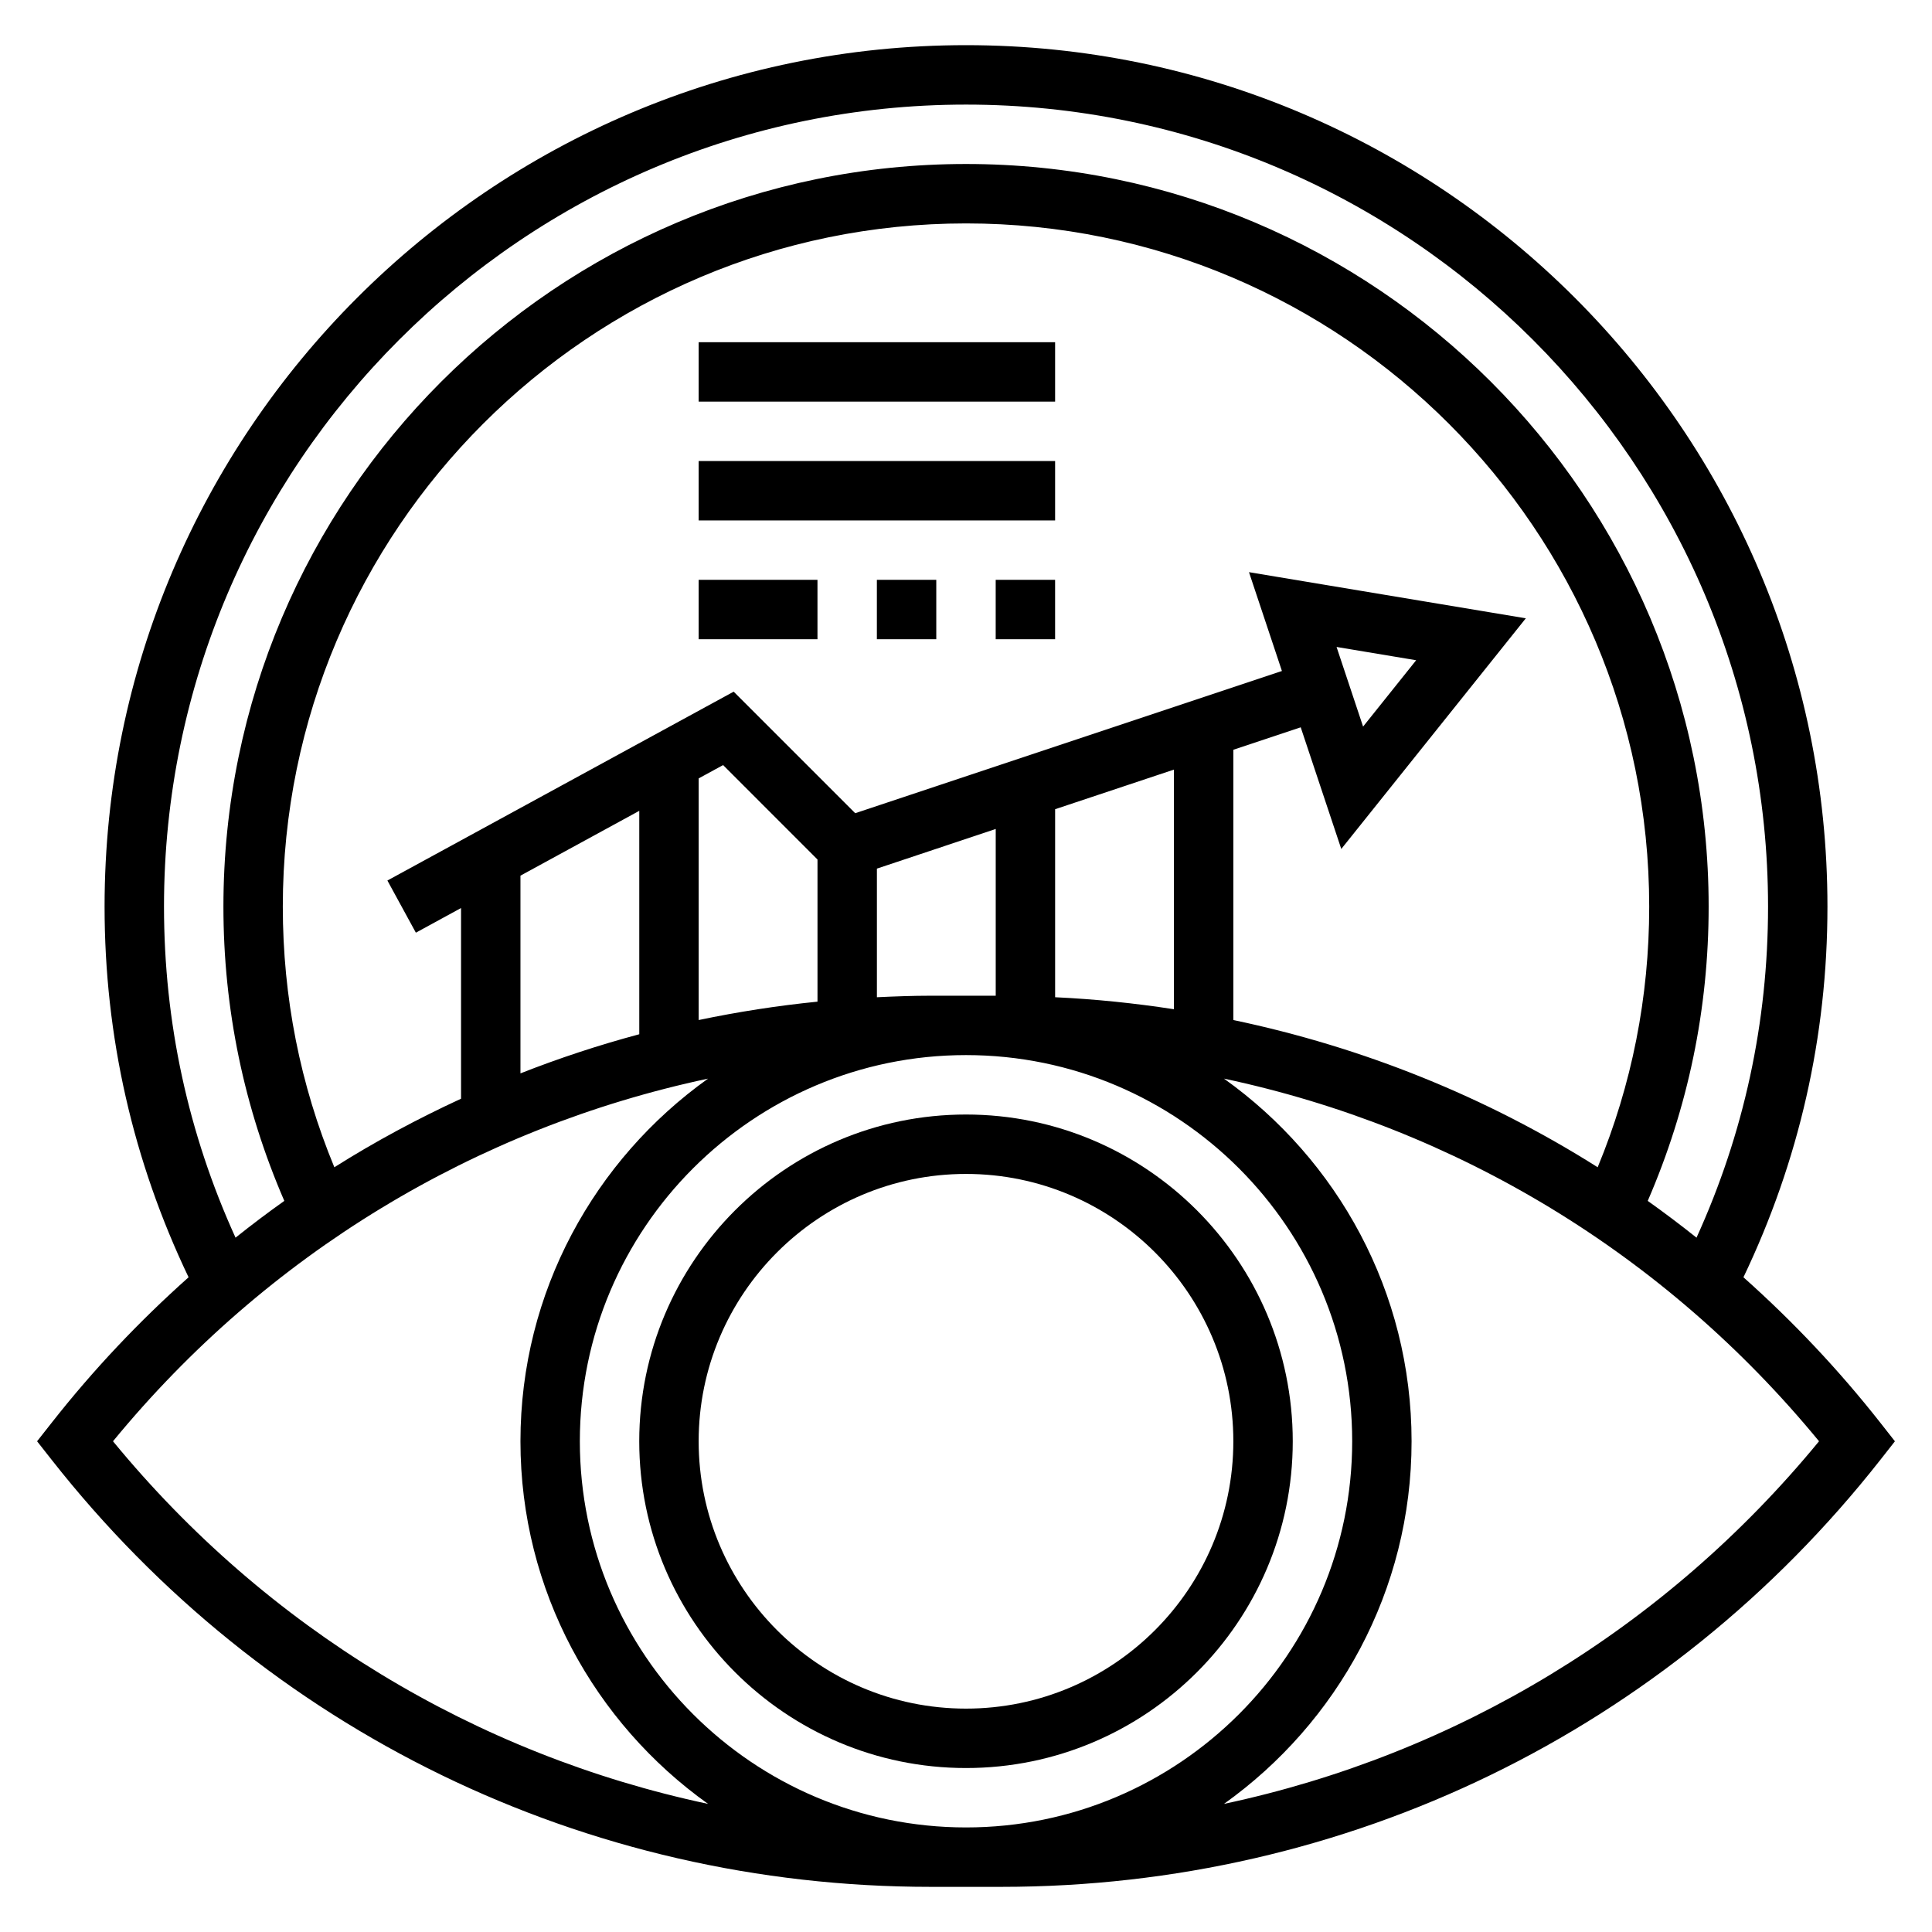
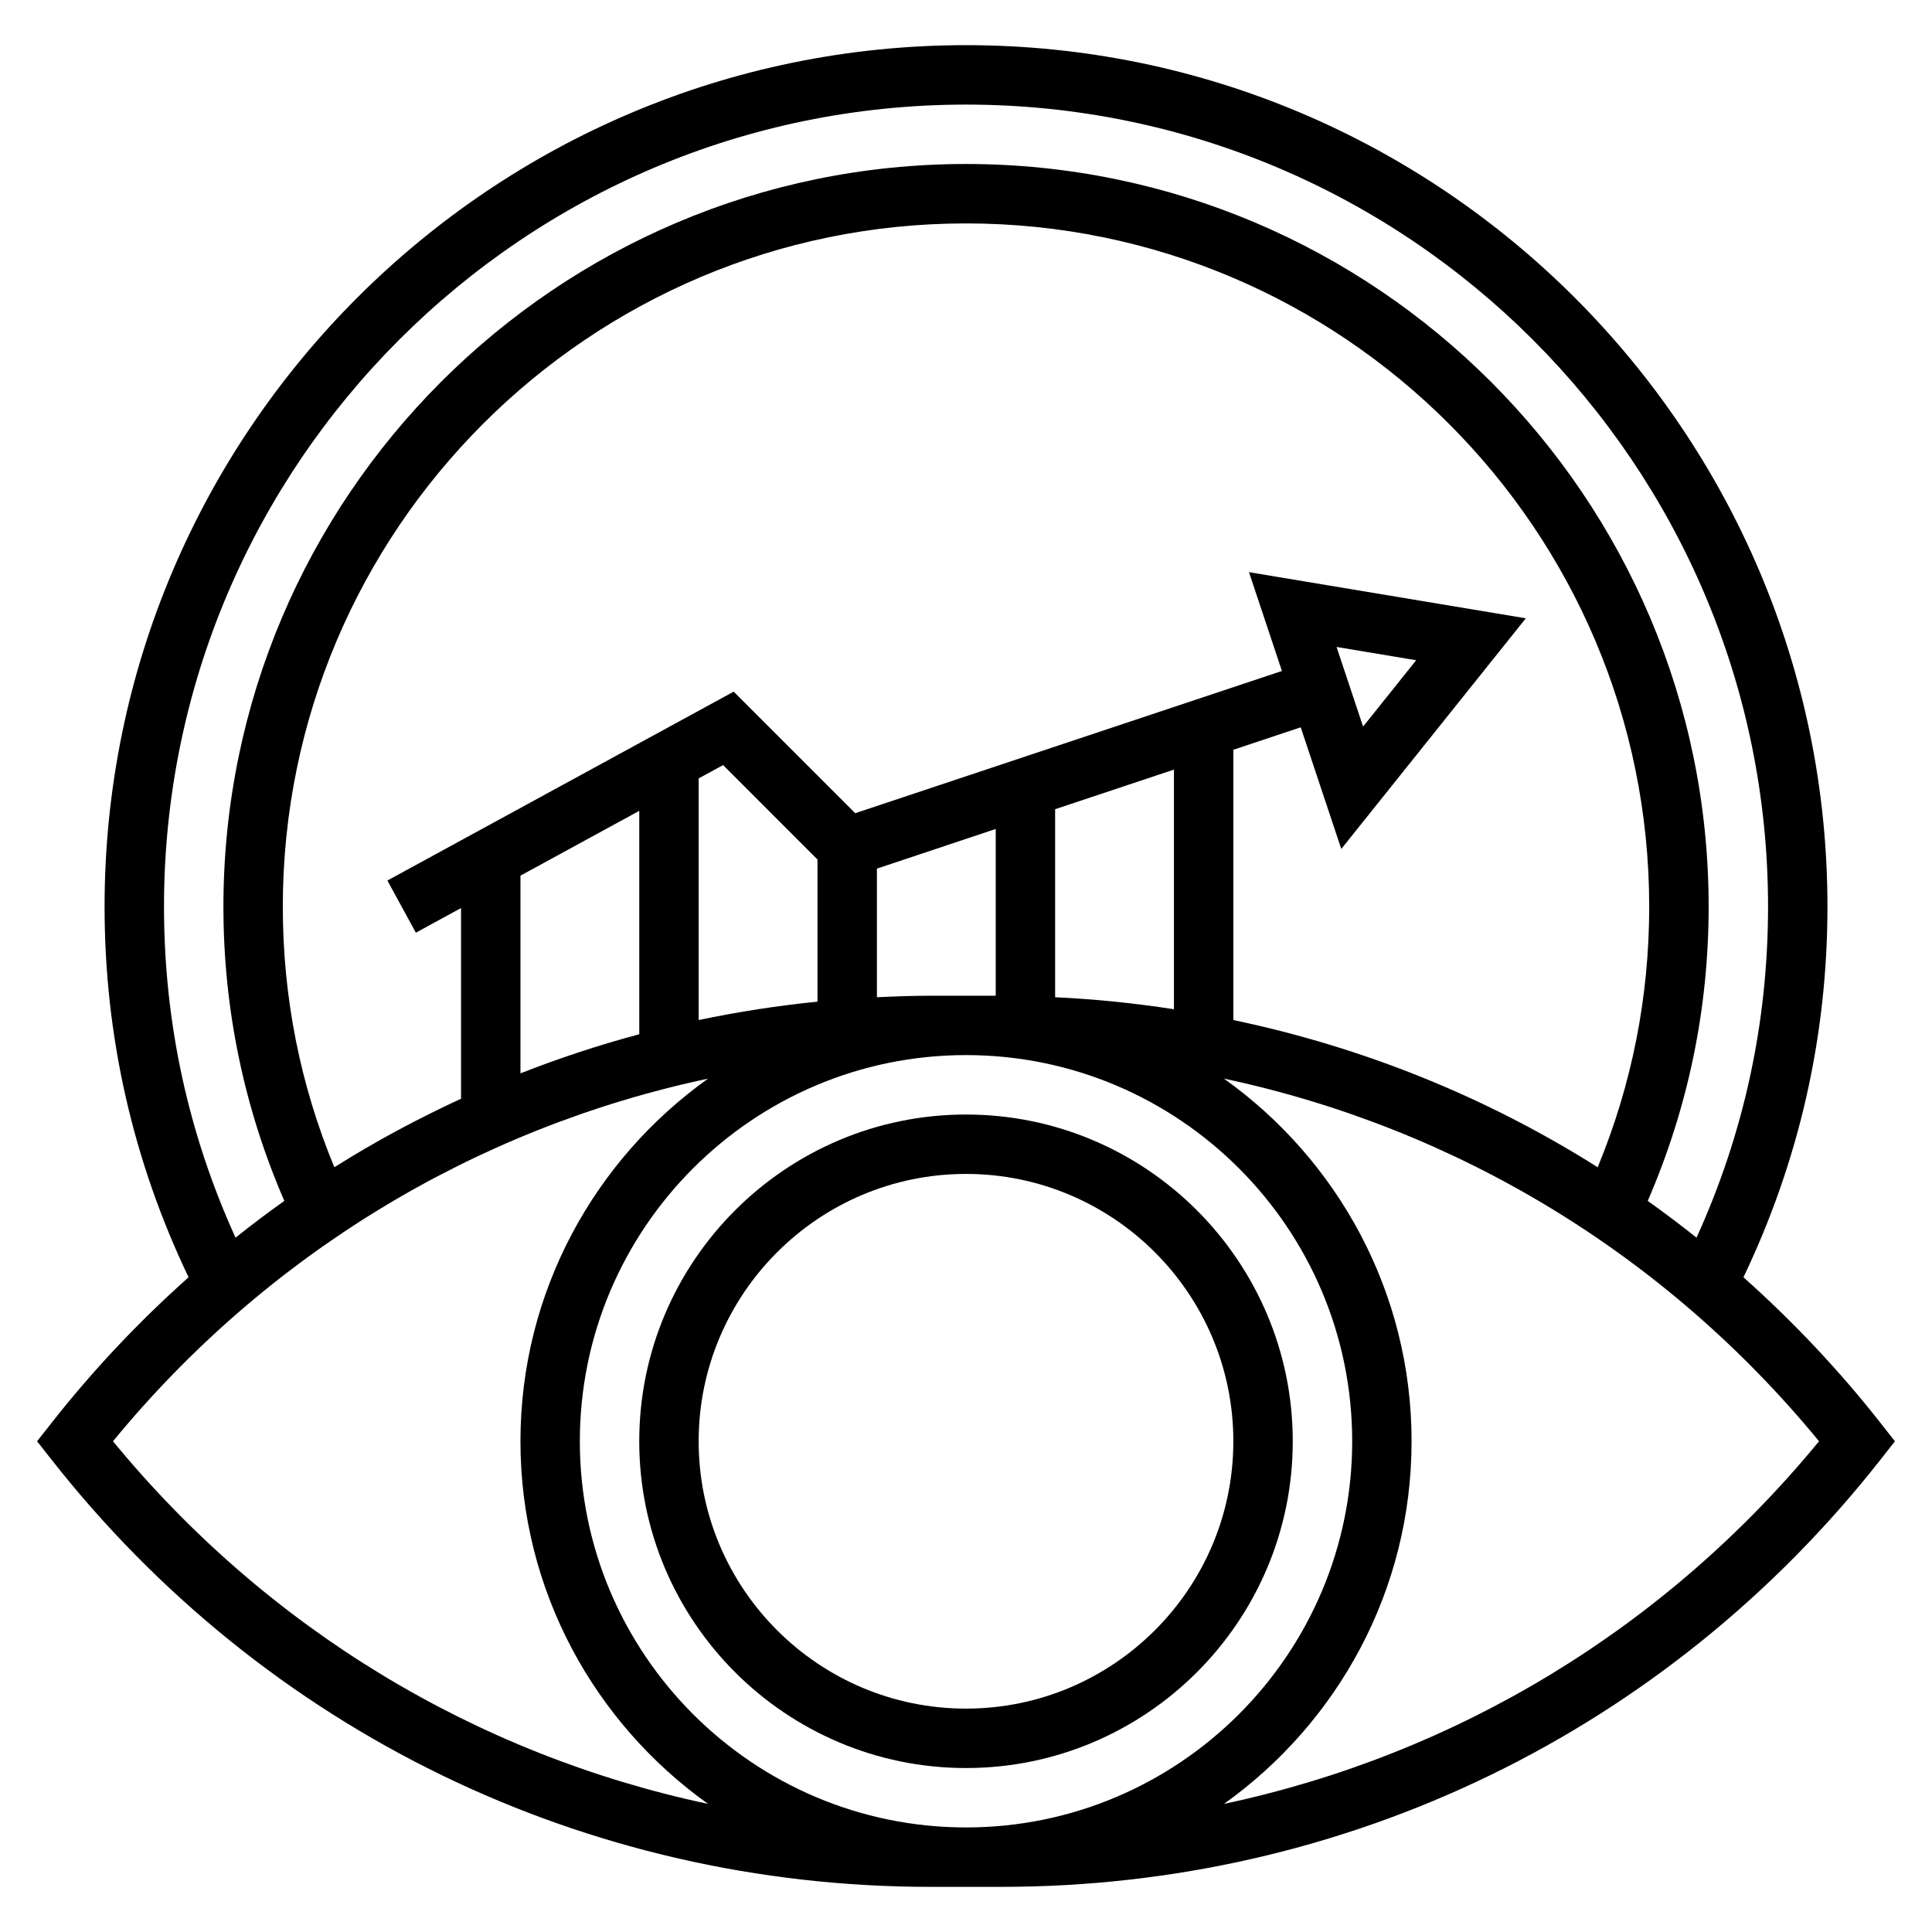
<svg xmlns="http://www.w3.org/2000/svg" fill="#000000" width="800px" height="800px" version="1.1" viewBox="144 144 512 512">
  <g>
    <path d="m642.35 521.09c-11.066-14.082-23.246-26.945-36.32-38.598 14.711-30.762 22.262-63.762 22.262-98.234 0-125.88-102.41-228.29-228.29-228.29-125.88 0-228.29 102.41-228.29 228.29 0 34.473 7.551 67.473 22.262 98.234-13.074 11.652-25.262 24.512-36.32 38.598l-3.828 4.863 3.824 4.863c56.531 71.953 141.44 113.22 232.94 113.22h18.82c91.504 0 176.41-41.266 232.94-113.21l3.82-4.867zm-454.89-136.83c0-117.2 95.348-212.54 212.55-212.54s212.54 95.348 212.54 212.54c0 30.715-6.414 60.172-18.957 87.734-4.227-3.371-8.535-6.621-12.926-9.746 10.668-24.641 16.141-50.828 16.141-77.988 0-108.52-88.285-196.8-196.8-196.8s-196.8 88.285-196.8 196.8c0 27.16 5.473 53.348 16.137 77.988-4.394 3.117-8.699 6.375-12.926 9.746-12.539-27.559-18.957-57.016-18.957-87.734zm311.99-15.27 48.91-61.133-73.367-12.227 8.73 26.191-113.08 37.688-32.211-32.211-91.766 50.051 7.543 13.824 11.973-6.535v50.531c-11.555 5.344-22.789 11.352-33.574 18.168-9.055-21.875-13.66-45.066-13.66-69.078 0-99.832 81.223-181.05 181.06-181.05 99.832 0 181.05 81.223 181.05 181.05 0 24.008-4.606 47.199-13.656 69.078-29.488-18.633-62.133-31.797-96.551-39.016v-71.621l17.855-5.953zm-1.25-53.539 21.098 3.519-14.066 17.586zm-43.094 32.504v63.504c-10.367-1.598-20.867-2.684-31.488-3.18v-49.828zm-47.23 15.734v44.188h-17.277c-4.766 0-9.488 0.18-14.211 0.402v-34.086zm-47.234 8.086v37.676c-10.637 1.062-21.137 2.707-31.488 4.871v-64.039l6.473-3.527zm-47.23-12.895v59.207c-10.715 2.867-21.215 6.328-31.488 10.367v-52.395zm-139.47 167.07c40.785-49.656 96.195-83.027 157.7-96.102-30.039 21.43-49.719 56.477-49.719 96.102 0 39.629 19.68 74.676 49.719 96.102-61.504-13.074-116.91-46.441-157.7-96.102zm226.06 102.34c-56.426 0-102.34-45.91-102.34-102.34s45.91-102.34 102.34-102.34 102.34 45.91 102.34 102.34-45.91 102.34-102.34 102.34zm68.359-6.238c30.039-21.426 49.719-56.473 49.719-96.102 0-39.629-19.68-74.676-49.719-96.102 61.504 13.074 116.91 46.445 157.7 96.102-40.785 49.66-96.195 83.027-157.7 96.102z" />
    <path d="m400 439.36c-47.742 0-86.594 38.848-86.594 86.594 0 47.742 38.848 86.594 86.594 86.594 47.742 0 86.594-38.848 86.594-86.594-0.004-47.746-38.852-86.594-86.594-86.594zm0 157.44c-39.062 0-70.848-31.781-70.848-70.848 0-39.07 31.789-70.848 70.848-70.848 39.062 0 70.848 31.781 70.848 70.848s-31.789 70.848-70.848 70.848z" />
-     <path d="m329.15 266.18h94.465v15.742h-94.465z" />
-     <path d="m407.87 297.66h15.742v15.742h-15.742z" />
-     <path d="m376.38 297.66h15.742v15.742h-15.742z" />
-     <path d="m329.15 297.66h31.488v15.742h-31.488z" />
-     <path d="m329.15 234.69h94.465v15.742h-94.465z" />
  </g>
</svg>